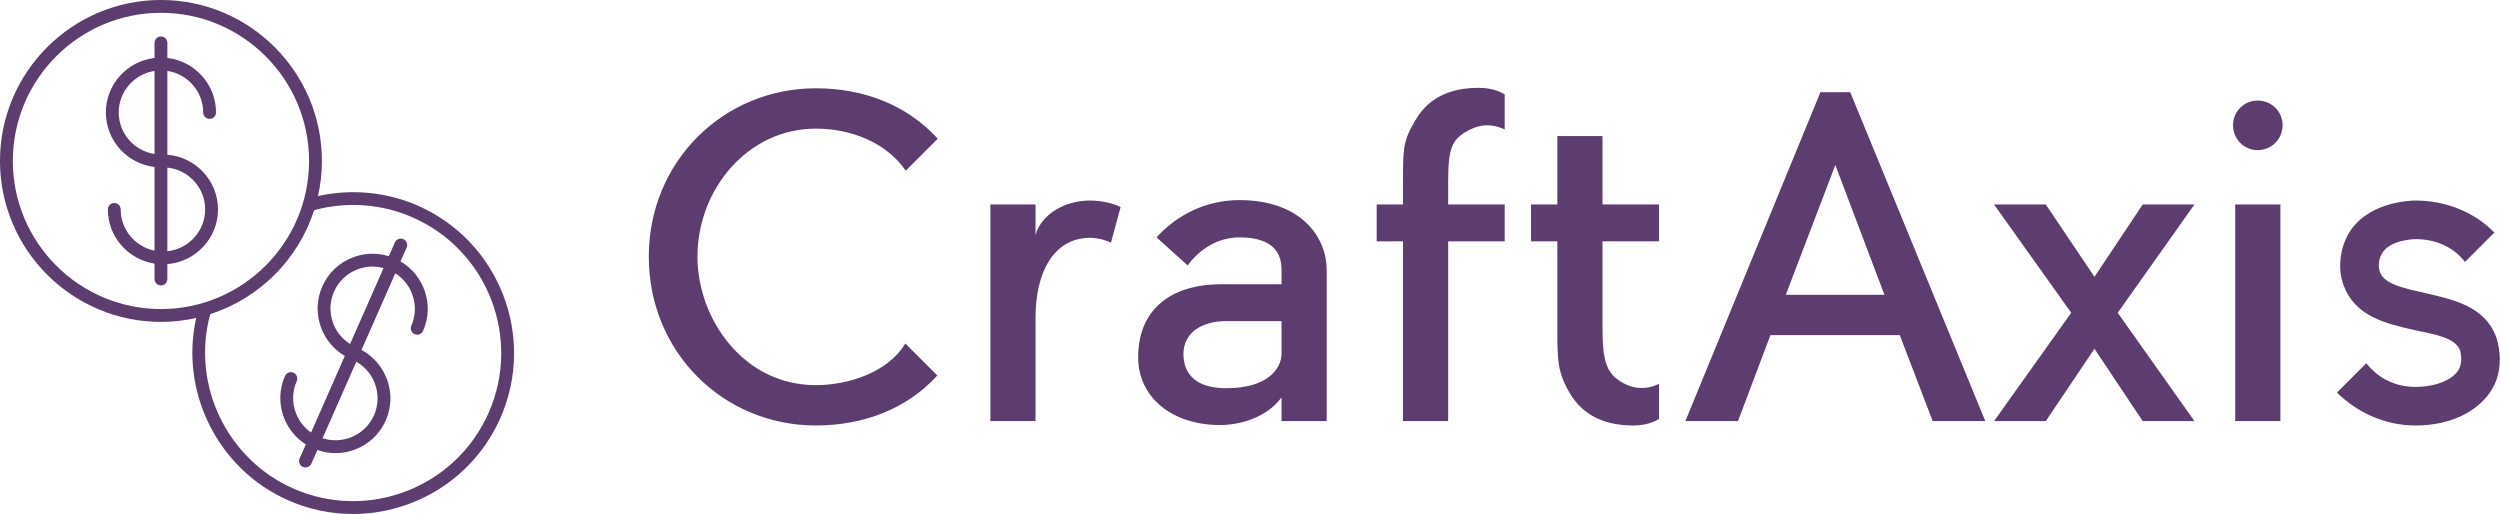
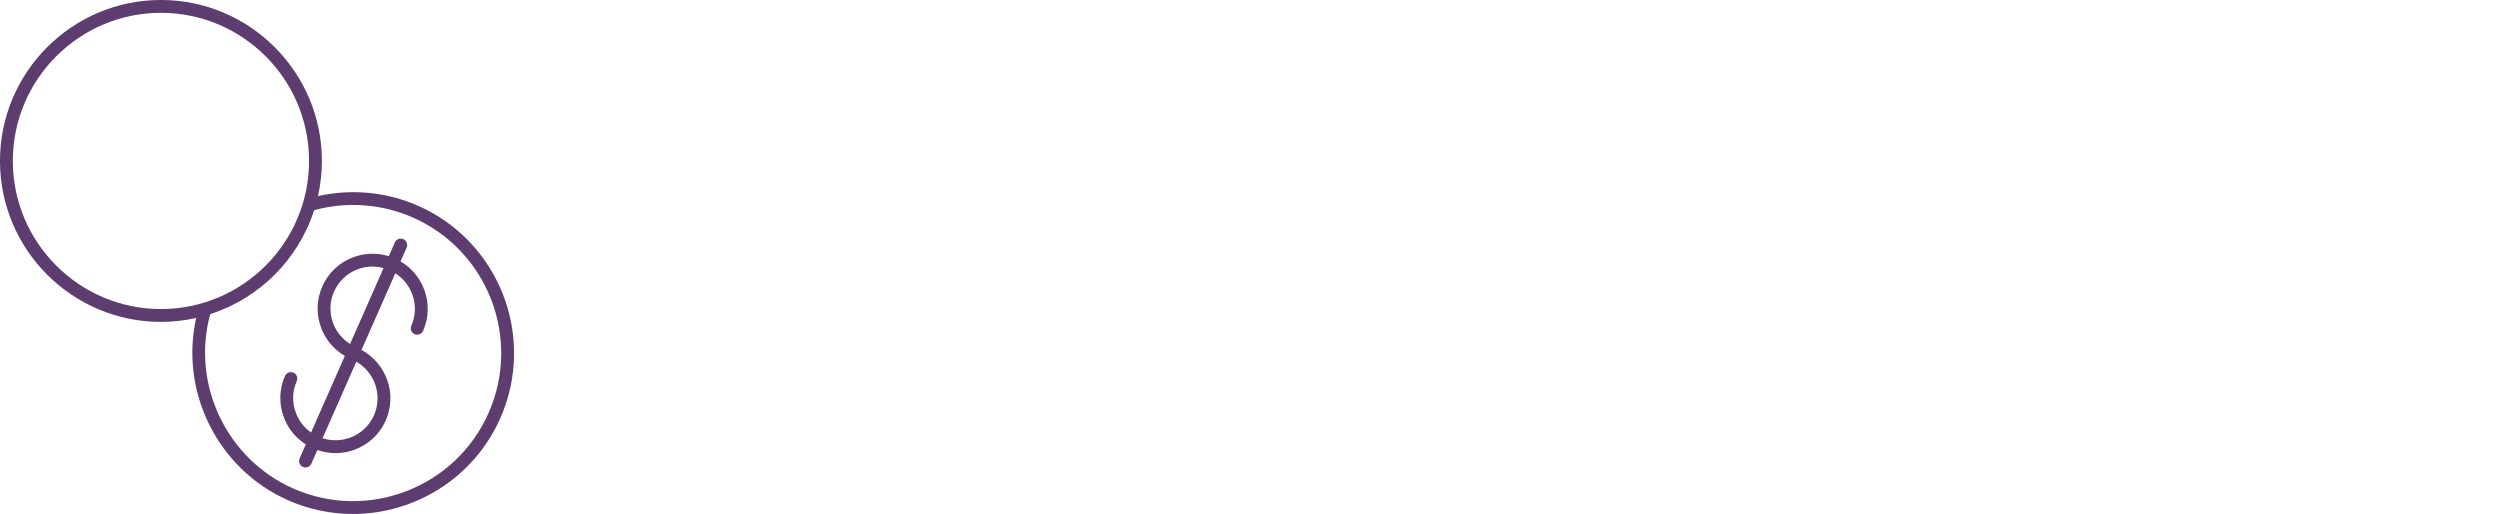
<svg xmlns="http://www.w3.org/2000/svg" id="XV9d8f2cLr" viewBox="0 0 369.913 76.073" height="76.073" width="369.913">
  <defs id="SvgjsDefs1176" />
  <g id="SvgjsG1177" featurekey="PG4fjM-0" transform="matrix(0.95,0,0,0.95,-9.562,-9.532)" fill="#5d3c70">
-     <path d="M36.133,34.135V21.082c3.153,0.482,5.578,3.195,5.578,6.468c0,0.553,0.448,1,1,1s1-0.447,1-1  c0-4.378-3.318-7.993-7.578-8.489v-2.347c0-0.553-0.448-1-1-1s-1,0.447-1,1v2.347c-4.26,0.496-7.578,4.111-7.578,8.489  c0,4.377,3.318,7.992,7.578,8.488v13.034c-3.002-0.606-5.27-3.254-5.27-6.42c0-0.553-0.448-1-1-1s-1,0.447-1,1  c0,4.271,3.16,7.809,7.27,8.441v2.395c0,0.553,0.448,1,1,1s1-0.447,1-1v-2.32c4.407-0.353,7.886-4.034,7.886-8.516  S40.54,34.488,36.133,34.135z M28.555,27.549c0-3.273,2.425-5.985,5.578-6.468v12.935C30.98,33.534,28.555,30.822,28.555,27.549z   M36.133,49.165V36.137c3.303,0.345,5.886,3.134,5.886,6.514S39.436,48.819,36.133,49.165z">
-                         </path>
    <path d="M72.451,50.746l0.948-2.149c0.223-0.505-0.006-1.096-0.512-1.318c-0.502-0.222-1.095,0.007-1.318,0.512l-0.947,2.149  c-1.838-0.57-3.799-0.513-5.618,0.189c-2.135,0.823-3.818,2.429-4.74,4.52c-0.922,2.09-0.972,4.415-0.14,6.548  c0.708,1.817,1.988,3.303,3.649,4.276l-5.259,11.927c-1.05-0.738-1.862-1.766-2.338-2.987c-0.637-1.634-0.599-3.414,0.106-5.015  c0.223-0.505-0.006-1.096-0.512-1.318c-0.504-0.222-1.095,0.007-1.318,0.512c-0.922,2.09-0.972,4.416-0.14,6.548  c0.671,1.719,1.855,3.138,3.386,4.11l-0.966,2.189c-0.223,0.505,0.006,1.096,0.512,1.318c0.131,0.058,0.268,0.085,0.403,0.085  c0.384,0,0.75-0.223,0.916-0.597l0.936-2.123c0.925,0.323,1.872,0.485,2.81,0.485c3.292,0,6.434-1.901,7.841-5.094  c1.808-4.101,0.11-8.873-3.78-10.974l5.267-11.944c2.69,1.713,3.815,5.173,2.494,8.168c-0.223,0.505,0.006,1.096,0.512,1.318  c0.507,0.224,1.096-0.006,1.318-0.512C77.727,57.564,76.149,52.918,72.451,50.746z M61.986,60.469  c-0.637-1.634-0.599-3.414,0.107-5.015c0.706-1.601,1.995-2.829,3.63-3.461c1.321-0.509,2.739-0.572,4.083-0.207l-5.214,11.823  C63.418,62.864,62.5,61.787,61.986,60.469z M68.319,74.706c-1.363,3.093-4.851,4.602-8.014,3.585l5.257-11.921  C68.444,68.018,69.682,71.613,68.319,74.706z">
                        </path>
    <path d="M75.18,42.08c-4.903-2.161-10.384-2.669-15.586-1.505c0.394-1.763,0.609-3.594,0.609-5.474  c0-13.824-11.246-25.07-25.07-25.07s-25.07,11.246-25.07,25.07c0,13.823,11.246,25.069,25.07,25.069  c1.885,0,3.719-0.216,5.487-0.612c-2.583,11.54,3.392,23.576,14.33,28.399c3.28,1.446,6.705,2.131,10.079,2.131  c9.636-0.001,18.844-5.587,22.975-14.955C93.581,62.484,87.829,47.657,75.18,42.08z M12.063,35.1c0-12.721,10.349-23.07,23.07-23.07  s23.07,10.35,23.07,23.07s-10.349,23.069-23.07,23.069S12.063,47.821,12.063,35.1z M86.174,74.326  c-5.132,11.64-18.775,16.936-30.417,11.801c-10.391-4.583-15.934-16.239-12.95-27.163c7.663-2.47,13.724-8.533,16.192-16.196  c5.085-1.391,10.536-0.99,15.374,1.143C86.013,49.042,91.306,62.686,86.174,74.326z">
                        </path>
  </g>
  <g id="SvgjsG1178" featurekey="jxYttZ-0" transform="matrix(3.244,0,0,3.244,92.756,-2.573)" fill="#5d3c70">
-     <path d="M12.7 16.46 l1.46 1.46 c-1.38 1.52 -3.36 2.28 -5.54 2.28 c-4.22 0 -7.62 -3.34 -7.62 -7.7 c0 -4.34 3.4 -7.68 7.62 -7.68 c2.18 0 4.16 0.76 5.56 2.3 l-1.46 1.46 c-0.88 -1.28 -2.48 -1.92 -4.1 -1.92 c-3.1 0 -5.4 2.76 -5.4 5.84 c0 2.82 2.08 5.86 5.4 5.86 c1.44 0 3.28 -0.56 4.08 -1.9 z M22.52 10.24 l-0.44 1.62 c-0.14 -0.08 -0.58 -0.22 -0.94 -0.22 c-1.7 0 -2.5 1.62 -2.5 3.62 l0 4.74 l-2.06 0 l0 -9.88 l2.06 0 l0 1.4 c0.24 -0.92 1.3 -1.58 2.48 -1.58 c0.54 0 1.12 0.14 1.4 0.3 z M27.94 9.92 c2.84 0 3.98 1.72 3.98 3.18 l0 6.9 l-2.06 0 l0 -1.08 c-0.72 0.98 -2 1.26 -2.8 1.26 c-2.26 0 -3.74 -1.32 -3.74 -3.08 c0 -2.46 1.84 -3.34 3.74 -3.34 l2.8 0 l0 -0.66 c0 -0.62 -0.24 -1.48 -1.92 -1.48 c-0.94 0 -1.8 0.5 -2.36 1.28 l-1.42 -1.28 c0.94 -1.04 2.28 -1.7 3.78 -1.7 z M29.86 16.92 l0 -1.48 l-2.52 0 c-1.22 0 -2.08 0.62 -1.94 1.74 c0.12 0.94 0.88 1.32 1.94 1.32 c1.9 0 2.52 -0.9 2.52 -1.58 z M40.04 6.7 c-0.3 -0.14 -0.8 -0.32 -1.44 -0.06 c-0.98 0.44 -1.14 0.84 -1.14 2.48 l0 1 l2.58 0 l0 1.68 l-2.58 0 l0 8.2 l-2.06 0 l0 -8.2 l-1.2 0 l0 -1.68 l1.2 0 l0 -1 c0 -1.56 0 -1.92 0.6 -2.9 c0.64 -1.06 1.68 -1.42 2.86 -1.42 c0.54 0 0.92 0.14 1.18 0.3 l0 1.6 z M45.64 18.36 c0.64 0.26 1.14 0.08 1.44 -0.06 l0 1.6 c-0.26 0.16 -0.64 0.3 -1.18 0.3 c-1.18 0 -2.22 -0.38 -2.86 -1.42 c-0.6 -1 -0.6 -1.54 -0.6 -3.1 l0 -3.88 l-1.2 0 l0 -1.68 l1.2 0 l0 -3.12 l2.06 0 l0 3.12 l2.58 0 l0 1.68 l-2.58 0 l0 3.88 c0 1.64 0.16 2.24 1.14 2.68 z M55.8 5 l6.16 15 l-2.4 0 l-1.5 -3.92 l-5.9 0 l-1.48 3.92 l-2.4 0 l6.16 -15 l1.36 0 z M52.86 14.24 l4.5 0 l-2.24 -5.92 z M71.5 10.12 l-3.5 4.94 l3.5 4.94 l-2.36 0 l-2.2 -3.3 l-2.22 3.3 l-2.36 0 l3.52 -4.94 l-3.52 -4.94 l2.36 0 l2.22 3.3 l2.2 -3.3 l2.36 0 z M75.42 10.12 l0 9.88 l-2.06 0 l0 -9.88 l2.06 0 z M75.52 6.5 c0 0.64 -0.5 1.14 -1.14 1.14 c-0.62 0 -1.12 -0.5 -1.12 -1.14 c0 -0.62 0.5 -1.12 1.12 -1.12 c0.64 0 1.14 0.5 1.14 1.12 z M85.26 16.16 c0.04 0.12 0.38 1.1 -0.04 2.1 c-0.52 1.18 -1.9 1.94 -3.62 1.94 l-0.02 0 c-1.38 0 -2.64 -0.58 -3.58 -1.5 l1.34 -1.34 c0.56 0.72 1.36 1.08 2.24 1.08 c0.98 0 1.8 -0.36 2.02 -0.88 c0.14 -0.36 0.02 -0.74 0.02 -0.78 c-0.24 -0.6 -1.12 -0.72 -2.12 -0.94 c-1.34 -0.3 -2.68 -0.64 -3.2 -2.04 c-0.26 -0.72 -0.18 -1.56 0.18 -2.26 c0.82 -1.54 2.86 -1.6 3.1 -1.6 c1.38 0 2.68 0.52 3.6 1.46 l-1.34 1.34 c-0.56 -0.72 -1.38 -1.04 -2.26 -1.04 c-0.02 0 -1.2 0.02 -1.54 0.68 c-0.12 0.2 -0.18 0.54 -0.08 0.82 c0.2 0.56 1.1 0.74 2.06 0.96 c1.3 0.3 2.72 0.6 3.24 2 z">
-                         </path>
-   </g>
+     </g>
</svg>